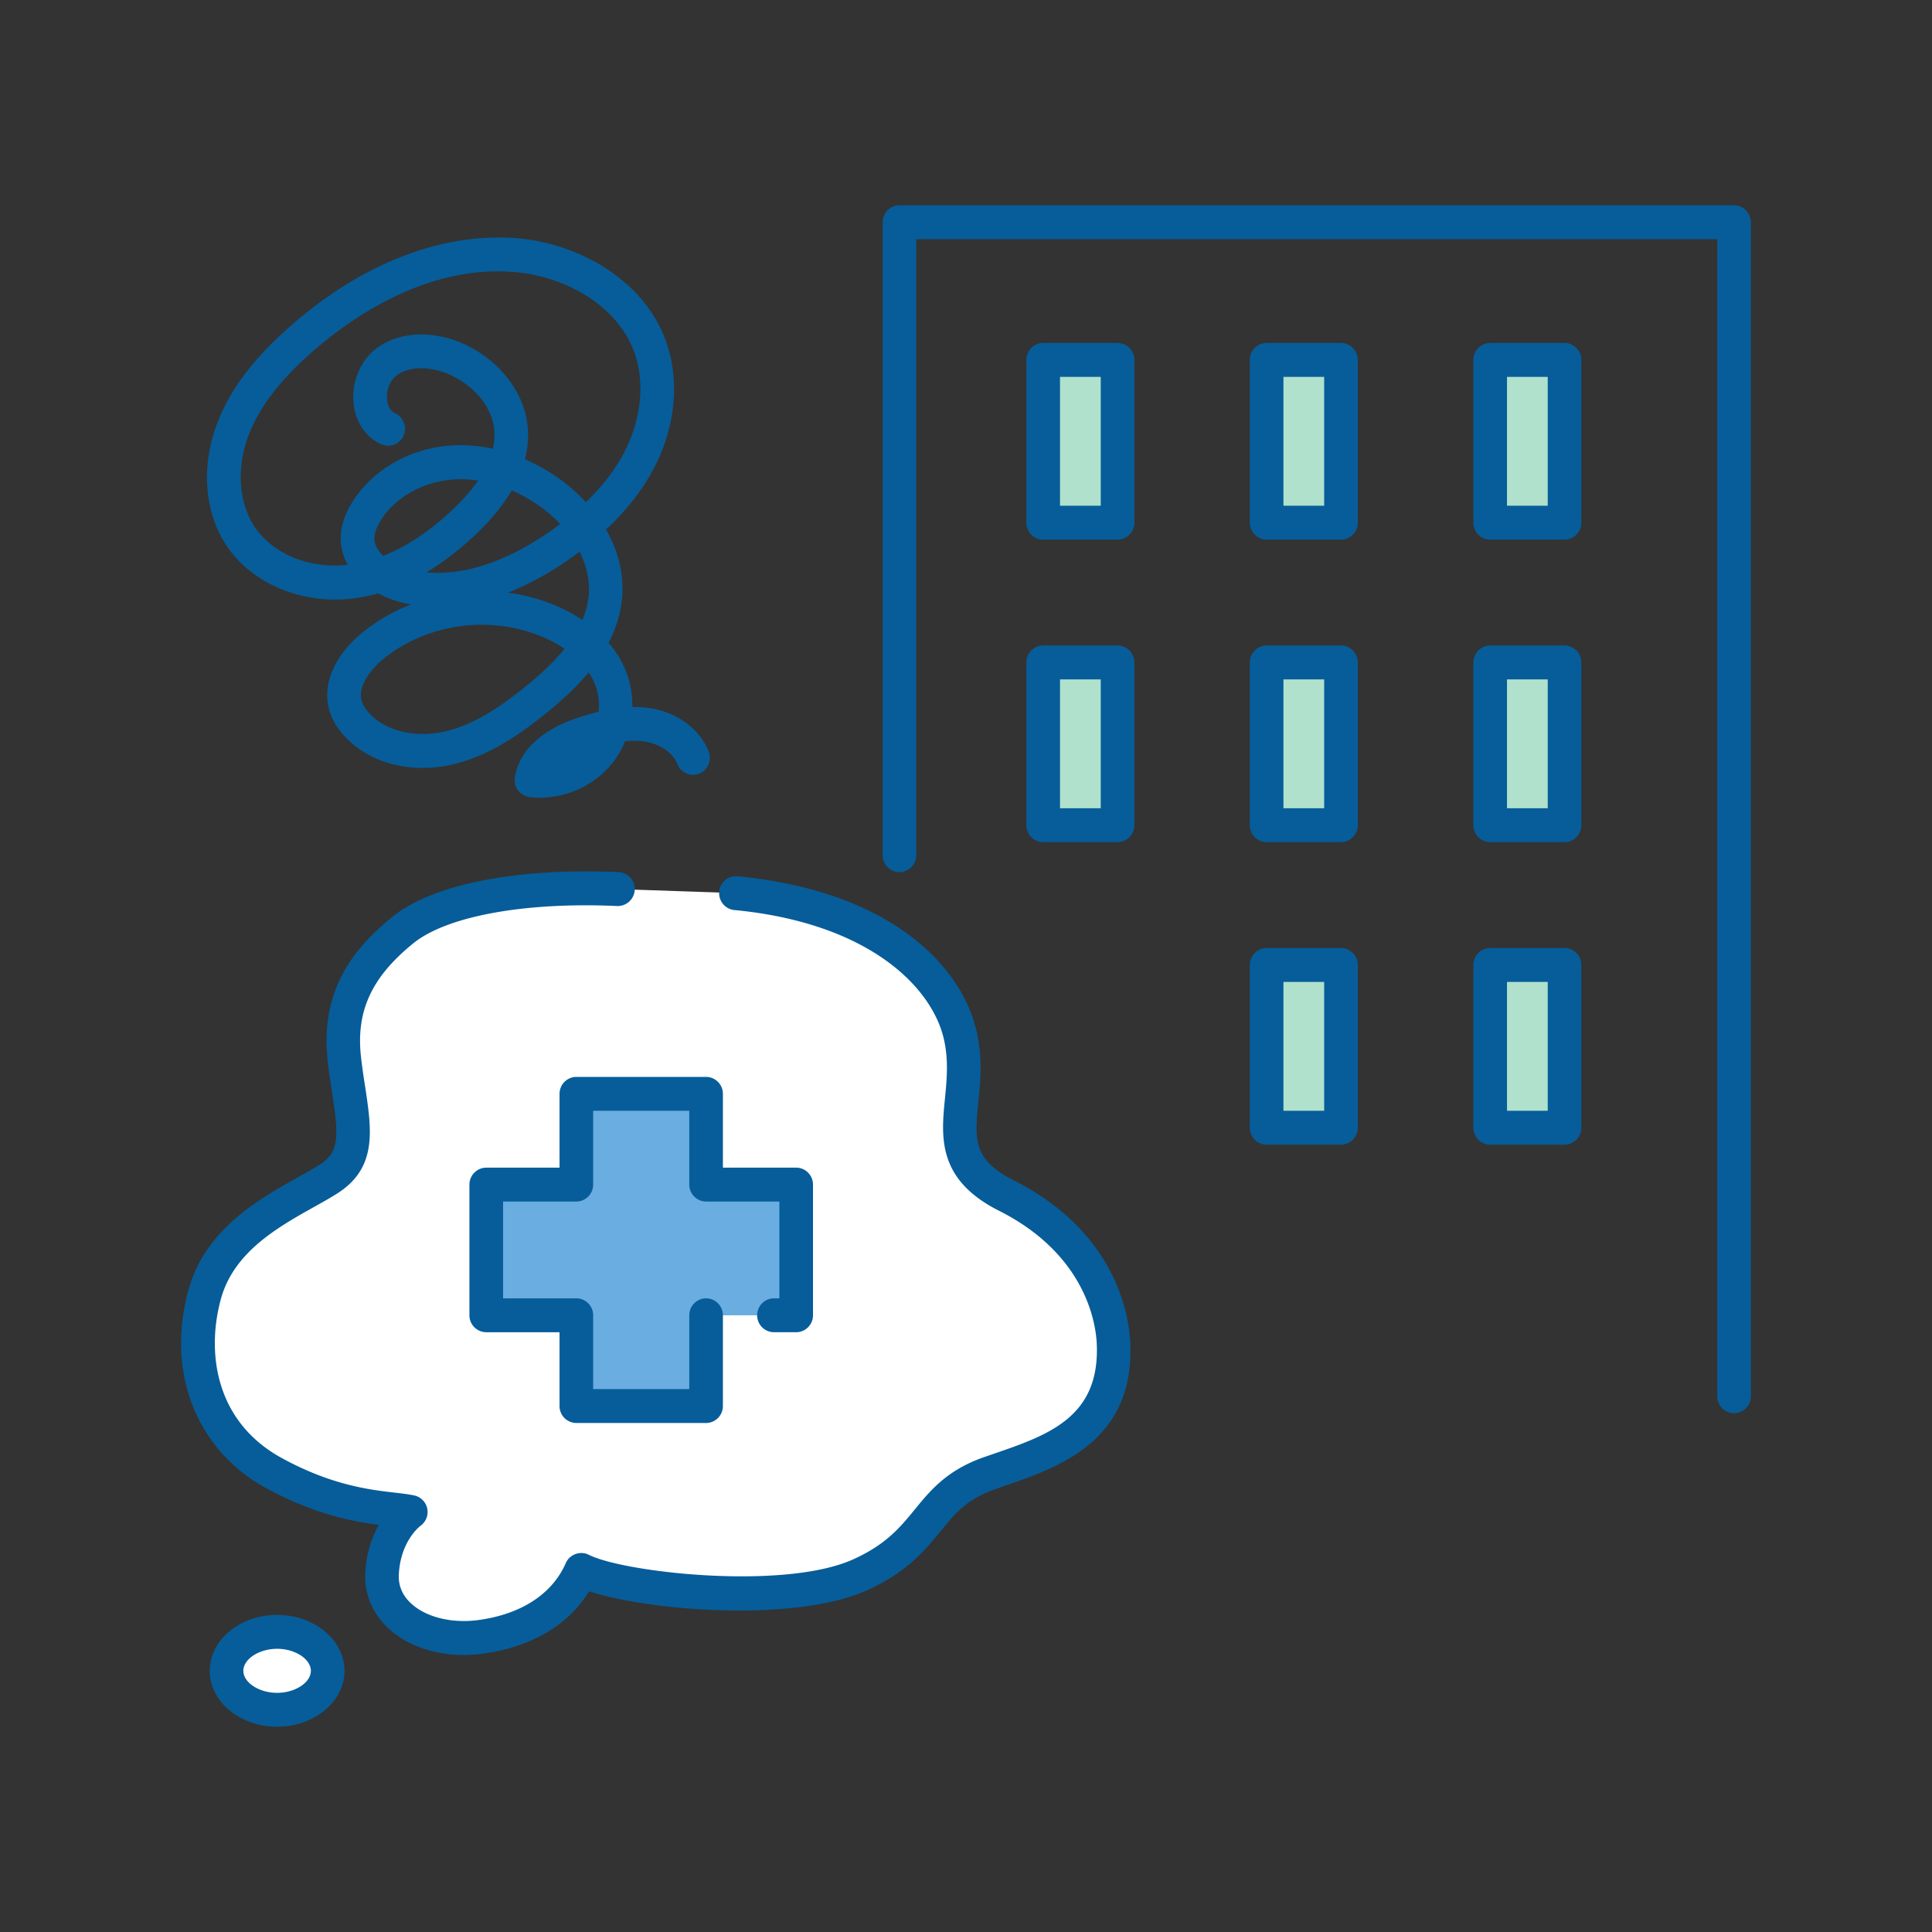
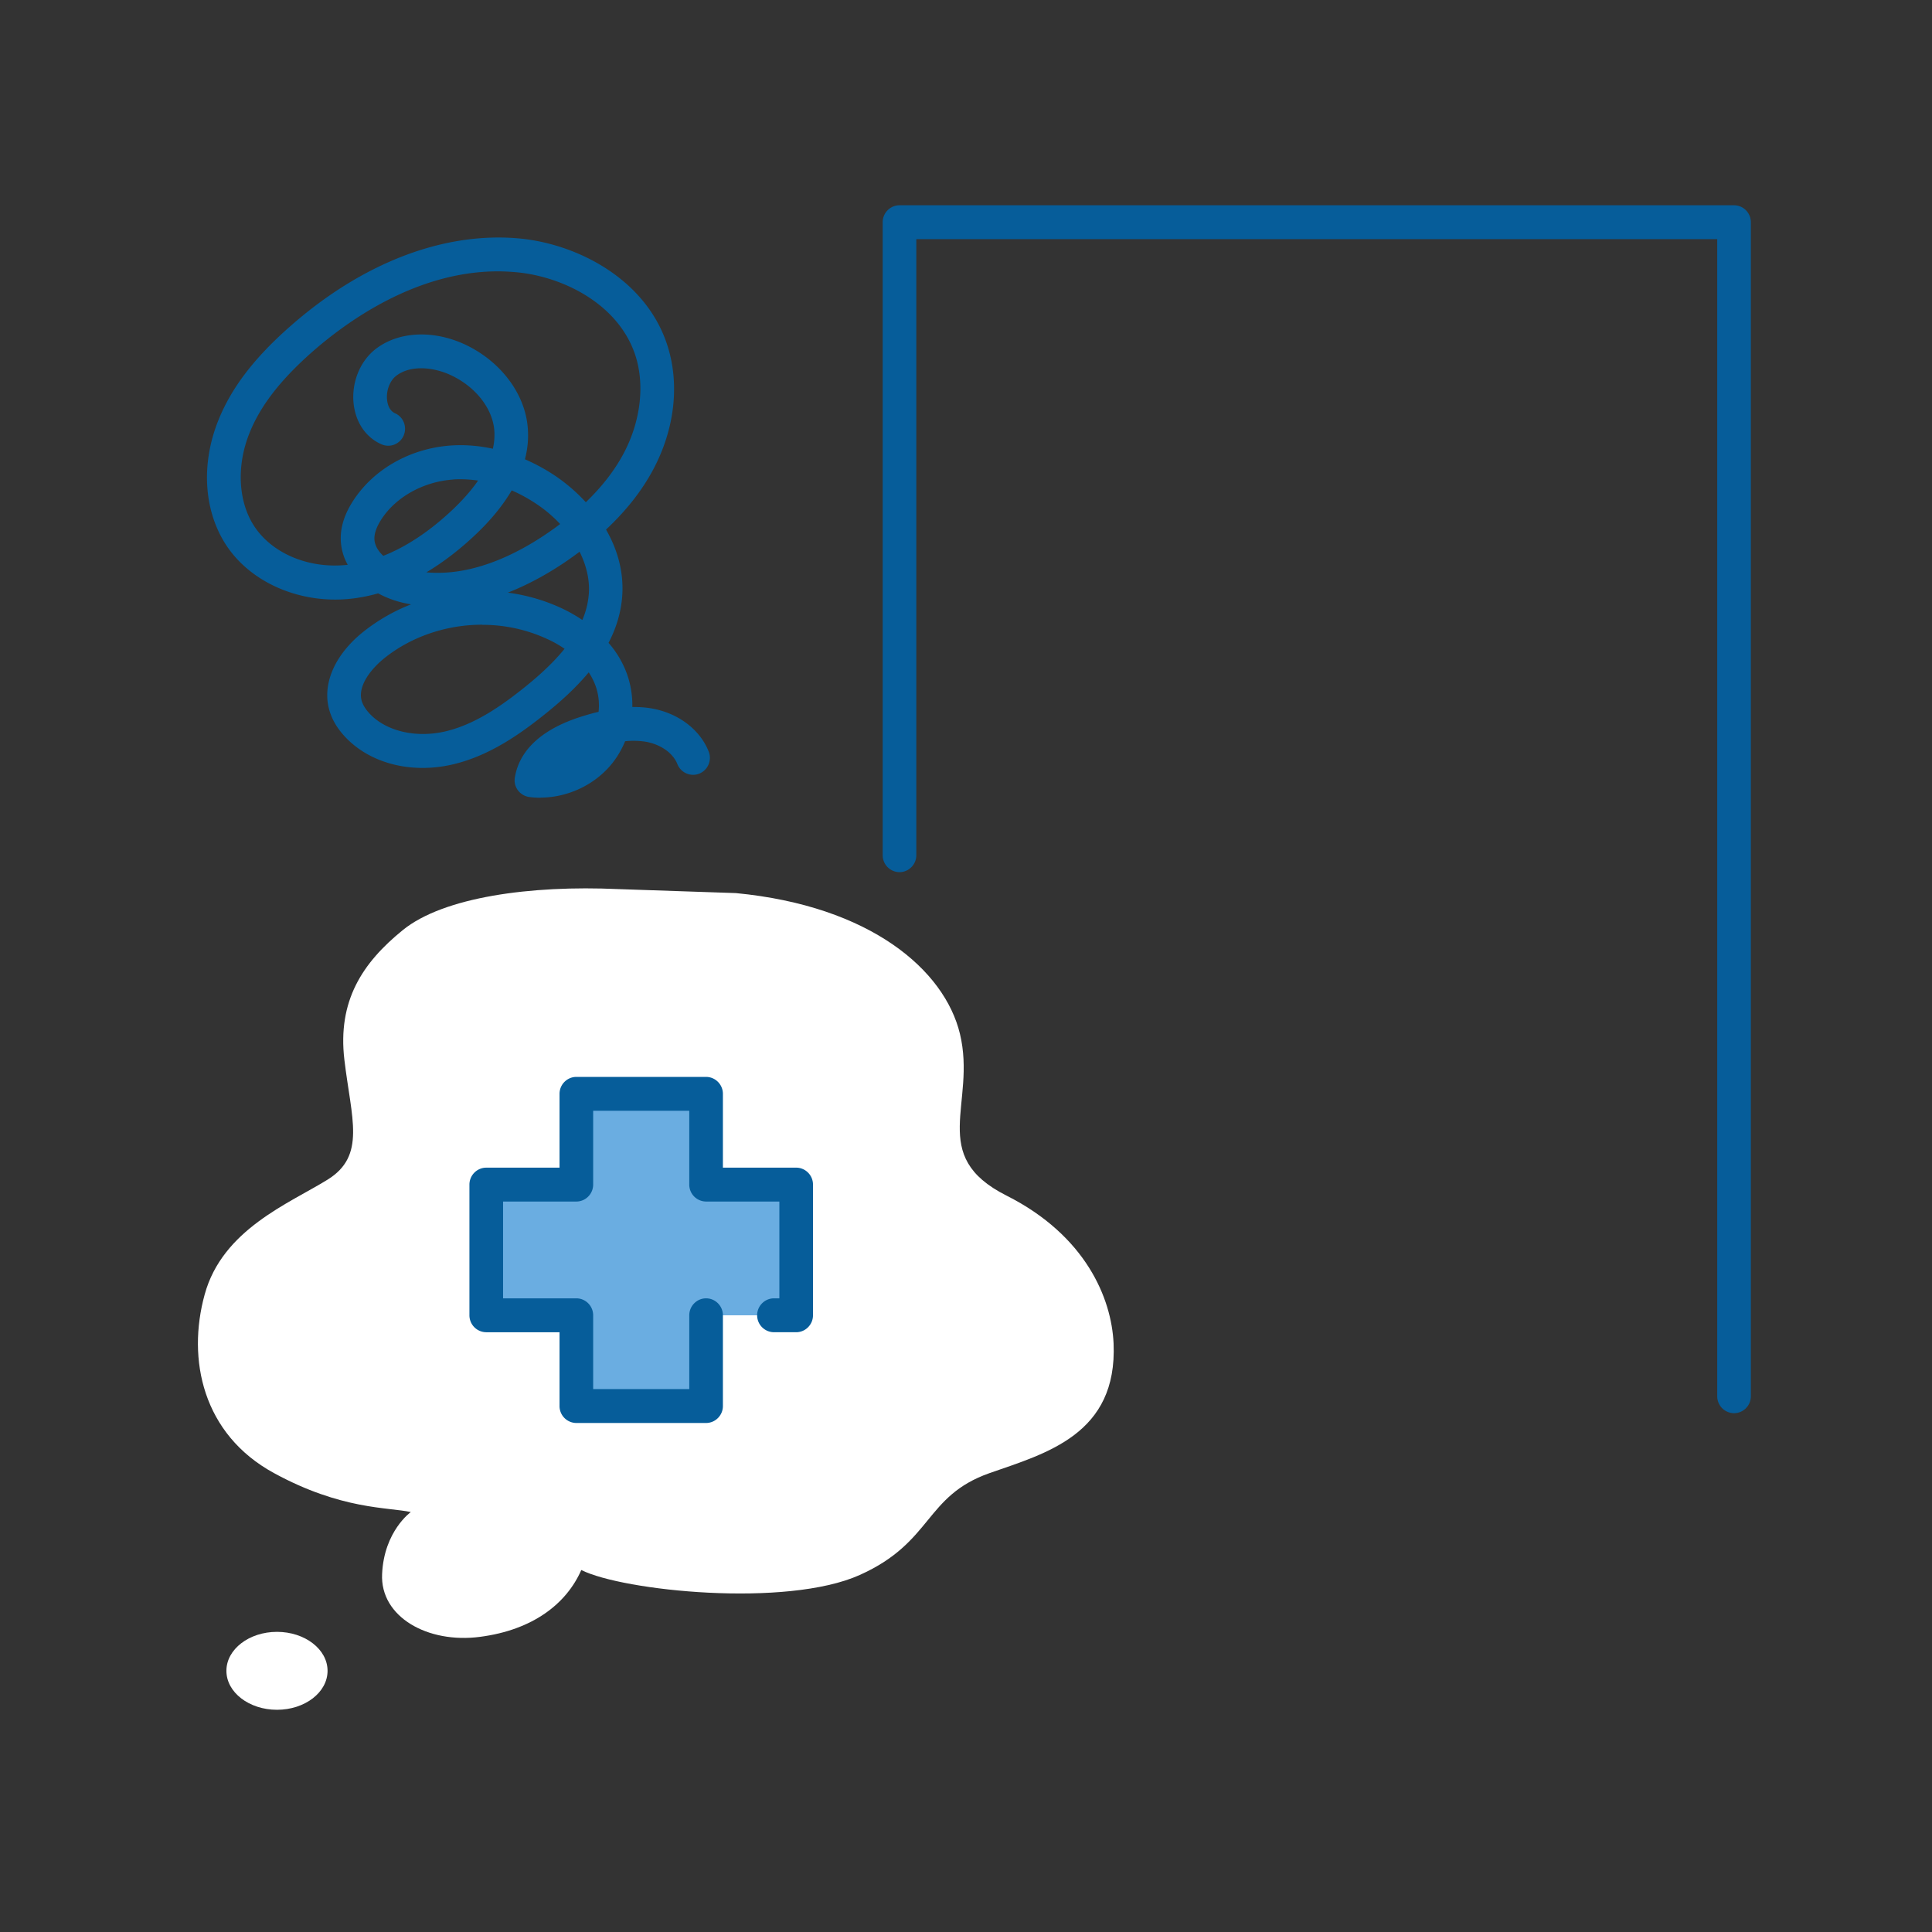
<svg xmlns="http://www.w3.org/2000/svg" width="160" height="160" fill="none">
  <rect width="100%" height="100%" fill="#333333" stroke="none" />
  <g clip-path="url(#a)">
-     <path d="M129.56 79.915h-6.148v13.479h6.148v-13.48ZM129.56 54.861h-6.148V68.34h6.148V54.861ZM129.56 29.808h-6.148v13.478h6.148V29.807ZM111.055 79.915h-6.159v13.479h6.159v-13.48ZM111.055 54.861h-6.159V68.34h6.159V54.861ZM111.055 29.808h-6.159v13.478h6.159V29.807ZM92.55 54.861h-6.157V68.34h6.158V54.861ZM92.55 29.808h-6.157v13.478h6.158V29.807Z" fill="#B0E1CD" />
    <path d="M92.222 111.252c.329 7.526-5.561 9.099-10.267 10.743-5.412 1.904-4.676 5.712-10.754 8.438-6.069 2.726-19.61 1.323-23.061-.411-1.234 2.806-4.02 4.961-8.367 5.532-4.358.581-8.298-1.654-8.129-5.201.16-3.558 2.378-5.131 2.378-5.131-1.89-.411-5.75-.181-11.331-3.227-5.91-3.217-7.223-9.42-5.74-14.792 1.472-5.381 6.973-7.526 10.177-9.51 3.203-1.984 1.97-5.051 1.393-9.921-.577-4.88 1.482-8.028 4.845-10.753 3.362-2.726 10.585-3.718 17.808-3.388l9.77.331c11.162 1.072 17.28 6.374 18.554 11.655 1.393 5.792-2.716 10.092 3.86 13.399 6.566 3.307 8.695 8.518 8.864 12.236Zm-26.284-2.325V98.104h-7.462v-7.516H47.732v7.516H40.27v10.823h7.462v7.516h10.744v-7.516h7.462Z" fill="#fff" />
    <path d="M65.937 98.104v10.823h-7.461v7.516H47.73v-7.516H40.27V98.104h7.462v-7.516h10.745v7.516h7.461Z" fill="#6AADE1" />
    <path d="M22.938 141.597c2.314 0 4.189-1.445 4.189-3.227 0-1.782-1.875-3.227-4.189-3.227-2.313 0-4.188 1.445-4.188 3.227 0 1.782 1.875 3.227 4.188 3.227Z" fill="#fff" />
    <path d="M44.766 66.065c-.309 0-.627-.02-.935-.06a1.424 1.424 0 0 1-.936-.551 1.374 1.374 0 0 1-.258-1.052c.258-1.644 1.472-3.869 5.82-5.151.358-.11.726-.21 1.114-.301a4.82 4.82 0 0 0-.249-2.155c-.149-.4-.338-.771-.567-1.112-1.134 1.363-2.437 2.505-3.571 3.417-2.06 1.654-4.577 3.448-7.581 4.18-3.373.82-6.765.02-8.875-2.105-.756-.762-1.253-1.584-1.482-2.466-.557-2.144.517-4.54 2.875-6.413a15.27 15.27 0 0 1 3.92-2.245c-.229-.04-.467-.09-.696-.14a8.216 8.216 0 0 1-2.03-.772c-.627.18-1.253.31-1.89.4-4.318.602-8.636-1.192-10.735-4.459-1.81-2.816-2.05-6.634-.627-10.222 1.075-2.705 2.965-5.19 5.96-7.826 6.019-5.302 12.794-7.877 19.061-7.276 4.686.46 10.248 3.287 12.098 8.588 1.144 3.267.746 7.116-1.094 10.553-.935 1.754-2.249 3.417-3.9 4.96.925 1.604 1.482 3.468 1.343 5.482-.1 1.423-.517 2.716-1.134 3.899a8.046 8.046 0 0 1 1.532 2.595c.308.872.457 1.794.438 2.716.487 0 .975.02 1.472.1 2.258.351 4.119 1.734 4.855 3.598a1.416 1.416 0 0 1-.786 1.824 1.399 1.399 0 0 1-1.81-.792c-.369-.932-1.423-1.663-2.697-1.864a6.829 6.829 0 0 0-1.631-.03 7.6 7.6 0 0 1-1.065 1.824c-1.422 1.784-3.69 2.846-5.96 2.846l.02.01Zm-4.825-14.33c-2.905 0-5.81.941-8.089 2.755-1.124.902-2.218 2.285-1.91 3.508.1.38.358.792.756 1.192 1.403 1.413 3.86 1.945 6.258 1.363 2.477-.601 4.676-2.184 6.506-3.647 1.373-1.103 2.468-2.155 3.293-3.177a9.209 9.209 0 0 0-1.442-.812 12.752 12.752 0 0 0-5.372-1.172v-.01Zm2.109-2.656c1.532.2 3.034.631 4.437 1.282.627.291 1.204.622 1.74.983a6.763 6.763 0 0 0 .538-2.185c.08-1.142-.199-2.325-.766-3.468-.308.231-.627.462-.955.692-1.393.962-3.094 1.954-4.984 2.696h-.01Zm-6.745-1.684c3.84.36 7.58-1.543 10.157-3.327.319-.22.627-.44.925-.671a11.041 11.041 0 0 0-2.04-1.714 13.05 13.05 0 0 0-1.969-1.072c-.706 1.202-1.671 2.395-2.895 3.567-1.363 1.303-2.756 2.375-4.168 3.217h-.01Zm5.929-24.923c-6.735 0-12.446 4.098-15.37 6.664-2.647 2.335-4.309 4.48-5.214 6.755-1.074 2.695-.925 5.622.378 7.646 1.492 2.315 4.587 3.598 7.77 3.237a4.479 4.479 0 0 1-.577-2.095c-.03-1.052.328-2.144 1.045-3.237 1.69-2.585 4.666-4.279 7.979-4.54 1.174-.09 2.377 0 3.571.261.13-.561.17-1.142.1-1.723-.23-1.724-1.552-3.378-3.453-4.31-1.432-.711-3.442-.972-4.685.02-.518.421-.816 1.243-.717 2.015.04.3.17.841.657 1.062.706.31 1.015 1.142.706 1.854a1.389 1.389 0 0 1-1.84.711c-1.264-.56-2.09-1.753-2.288-3.267-.22-1.743.467-3.537 1.75-4.57 1.93-1.543 4.925-1.673 7.641-.34 2.726 1.343 4.636 3.818 4.984 6.464a7.67 7.67 0 0 1-.199 2.956c.826.36 1.632.792 2.408 1.303.905.601 1.82 1.363 2.636 2.255 1.324-1.273 2.378-2.626 3.124-4.029 1.443-2.706 1.791-5.802.926-8.288-1.443-4.128-5.93-6.353-9.74-6.724-.538-.05-1.065-.08-1.592-.08ZM38.14 39.689c-.229 0-.458 0-.687.03-2.417.19-4.666 1.443-5.86 3.277-.397.611-.596 1.162-.586 1.623.01.521.298 1.012.736 1.413 1.95-.771 3.9-2.074 5.82-3.898.686-.662 1.423-1.453 2.03-2.335-.488-.07-.976-.11-1.453-.11ZM143.606 117.034a1.402 1.402 0 0 1-1.393-1.403V19.806H75.885v51.02c0 .771-.627 1.402-1.393 1.402a1.402 1.402 0 0 1-1.392-1.403V18.403c0-.772.626-1.403 1.392-1.403h69.114c.766 0 1.393.631 1.393 1.403v97.228c0 .772-.627 1.403-1.393 1.403Z" fill="#065D9A" />
-     <path d="M92.551 44.69h-6.158A1.402 1.402 0 0 1 85 43.285V29.807c0-.771.627-1.403 1.393-1.403h6.158c.766 0 1.393.632 1.393 1.403v13.48c0 .771-.627 1.402-1.393 1.402Zm-4.765-2.807h3.372V31.21h-3.372v10.673ZM111.055 44.69h-6.158a1.402 1.402 0 0 1-1.393-1.404V29.807c0-.771.627-1.403 1.393-1.403h6.158c.766 0 1.393.632 1.393 1.403v13.48c0 .771-.627 1.402-1.393 1.402Zm-4.765-2.807h3.372V31.21h-3.372v10.673ZM129.569 44.69h-6.159a1.401 1.401 0 0 1-1.392-1.404V29.807c0-.771.626-1.403 1.392-1.403h6.159c.766 0 1.392.632 1.392 1.403v13.48c0 .771-.626 1.402-1.392 1.402Zm-4.766-2.807h3.373V31.21h-3.373v10.673ZM92.551 69.743h-6.158A1.402 1.402 0 0 1 85 68.34V54.861c0-.771.627-1.403 1.393-1.403h6.158c.766 0 1.393.632 1.393 1.403V68.34c0 .772-.627 1.403-1.393 1.403Zm-4.765-2.806h3.372V56.264h-3.372v10.673ZM111.055 69.743h-6.158a1.402 1.402 0 0 1-1.393-1.403V54.861c0-.771.627-1.403 1.393-1.403h6.158c.766 0 1.393.632 1.393 1.403V68.34c0 .772-.627 1.403-1.393 1.403Zm-4.765-2.806h3.372V56.264h-3.372v10.673ZM129.569 69.743h-6.159a1.401 1.401 0 0 1-1.392-1.403V54.861c0-.771.626-1.403 1.392-1.403h6.159c.766 0 1.392.632 1.392 1.403V68.34c0 .772-.626 1.403-1.392 1.403Zm-4.766-2.806h3.373V56.264h-3.373v10.673ZM111.055 94.797h-6.158a1.402 1.402 0 0 1-1.393-1.403v-13.48c0-.77.627-1.402 1.393-1.402h6.158c.766 0 1.393.631 1.393 1.403v13.479c0 .771-.627 1.403-1.393 1.403Zm-4.765-2.806h3.372V81.318h-3.372V91.99ZM129.569 94.797h-6.159a1.401 1.401 0 0 1-1.392-1.403v-13.48c0-.77.626-1.402 1.392-1.402h6.159c.766 0 1.392.631 1.392 1.403v13.479c0 .771-.626 1.403-1.392 1.403Zm-4.766-2.806h3.373V81.318h-3.373V91.99ZM38.4 137.057c-2.447 0-4.696-.781-6.228-2.194-1.313-1.213-2-2.837-1.92-4.57.08-1.694.557-3.027 1.114-4.009-2.179-.28-5.382-.892-9.332-3.046-5.78-3.157-8.297-9.591-6.427-16.406 1.383-5.03 5.81-7.506 9.044-9.32.627-.35 1.224-.68 1.75-1.012 1.752-1.082 1.652-2.405 1.095-6.063-.12-.781-.249-1.613-.348-2.505-.726-6.203 2.477-9.67 5.352-12.006 3.333-2.706 10.337-4.079 18.744-3.698.766.04 1.363.692 1.323 1.464a1.415 1.415 0 0 1-1.453 1.342c-7.63-.35-14.097.832-16.873 3.077-3.492 2.826-4.785 5.662-4.337 9.49.1.862.219 1.664.338 2.405.547 3.628 1.025 6.755-2.388 8.88-.557.35-1.184.701-1.85 1.072-2.955 1.653-6.646 3.718-7.71 7.616-1.204 4.379-.508 10.152 5.064 13.188 4.098 2.235 7.222 2.606 9.282 2.846.636.071 1.194.141 1.681.241a1.404 1.404 0 0 1 .497 2.515c-.05.04-1.661 1.273-1.79 4.049-.04.912.298 1.714 1.014 2.375 1.234 1.143 3.353 1.664 5.532 1.383 3.572-.471 6.158-2.155 7.282-4.72.15-.351.448-.621.806-.752.358-.13.756-.11 1.095.06 2.915 1.474 16.146 2.957 21.877.391 2.736-1.232 3.89-2.635 5.114-4.129 1.313-1.603 2.666-3.267 5.75-4.349l.816-.28c4.516-1.554 8.774-3.027 8.516-9.08-.07-1.673-.876-7.406-8.099-11.044-5.133-2.585-4.785-6.133-4.477-9.26.16-1.613.319-3.276-.109-5.05-1.015-4.22-6.168-9.52-17.33-10.593-.767-.07-1.324-.762-1.254-1.533a1.392 1.392 0 0 1 1.522-1.263c12.605 1.213 18.485 7.366 19.768 12.727.537 2.245.348 4.24.17 5.993-.3 3.067-.468 4.75 2.954 6.474 8.576 4.319 9.54 11.374 9.63 13.429.359 8.147-5.85 10.292-10.386 11.855l-.806.281c-2.348.822-3.303 1.994-4.517 3.477-1.313 1.604-2.795 3.418-6.128 4.911-5.92 2.656-17.977 1.703-22.982.07-1.72 2.816-4.815 4.63-8.844 5.171-.527.07-1.045.1-1.552.1h.01ZM22.948 143c-3.074 0-5.58-2.074-5.58-4.63 0-2.555 2.506-4.63 5.58-4.63 3.075 0 5.582 2.075 5.582 4.63 0 2.556-2.507 4.63-5.582 4.63Zm0-6.454c-1.492 0-2.795.852-2.795 1.824 0 .972 1.303 1.824 2.795 1.824 1.493 0 2.796-.852 2.796-1.824 0-.972-1.303-1.824-2.796-1.824Z" fill="#065D9A" />
    <path d="M58.476 117.846H47.73a1.402 1.402 0 0 1-1.392-1.403v-6.113h-6.07a1.402 1.402 0 0 1-1.392-1.403V98.104c0-.772.627-1.403 1.393-1.403h6.069v-6.113c0-.772.626-1.403 1.392-1.403h10.745c.766 0 1.393.631 1.393 1.403V96.7h6.069c.766 0 1.392.631 1.392 1.403v10.823c0 .772-.626 1.403-1.392 1.403h-1.841a1.402 1.402 0 0 1-1.393-1.403c0-.772.627-1.403 1.393-1.403h.448v-8.017h-6.07a1.402 1.402 0 0 1-1.392-1.403V91.99h-7.959v6.113c0 .772-.627 1.403-1.393 1.403h-6.068v8.017h6.068c.766 0 1.393.631 1.393 1.403v6.113h7.96v-6.113c0-.772.626-1.403 1.392-1.403.766 0 1.393.631 1.393 1.403v7.516c0 .772-.627 1.403-1.393 1.403Z" fill="#065D9A" />
  </g>
  <defs>
    <clipPath id="a">
      <path fill="#fff" transform="translate(15 17)" d="M0 0h130v126H0z" />
    </clipPath>
  </defs>
</svg>